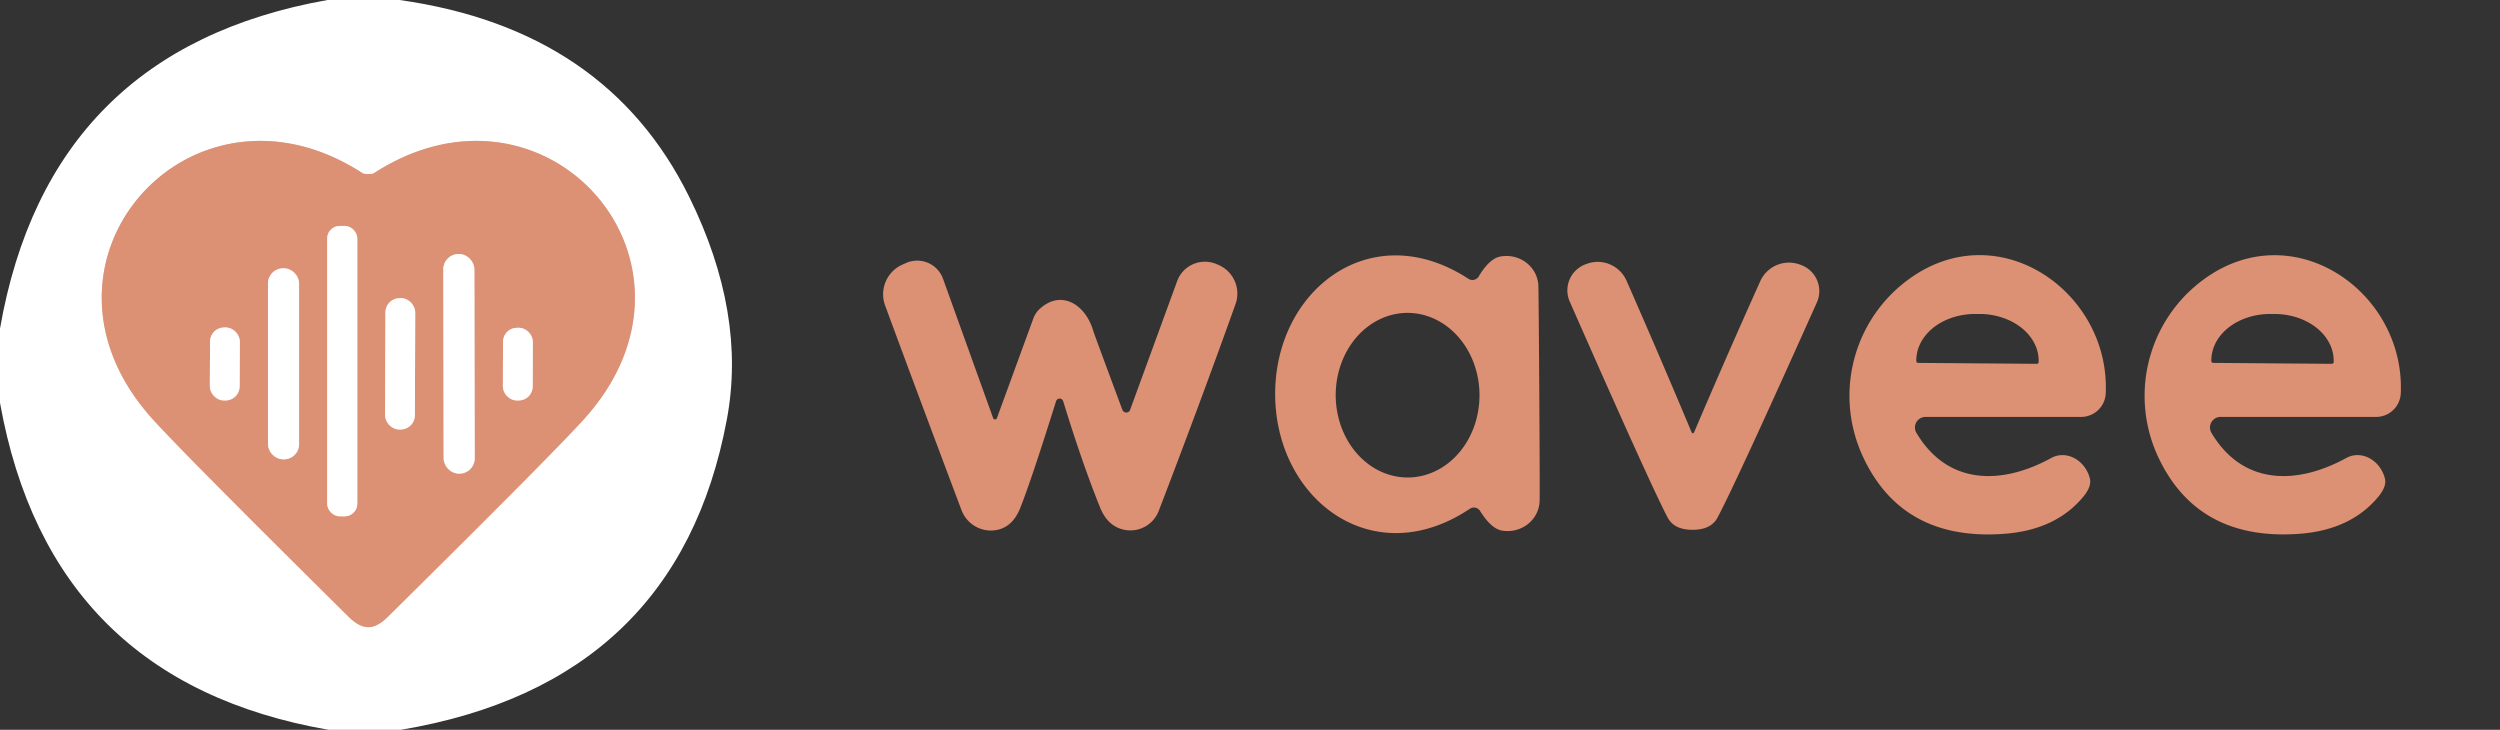
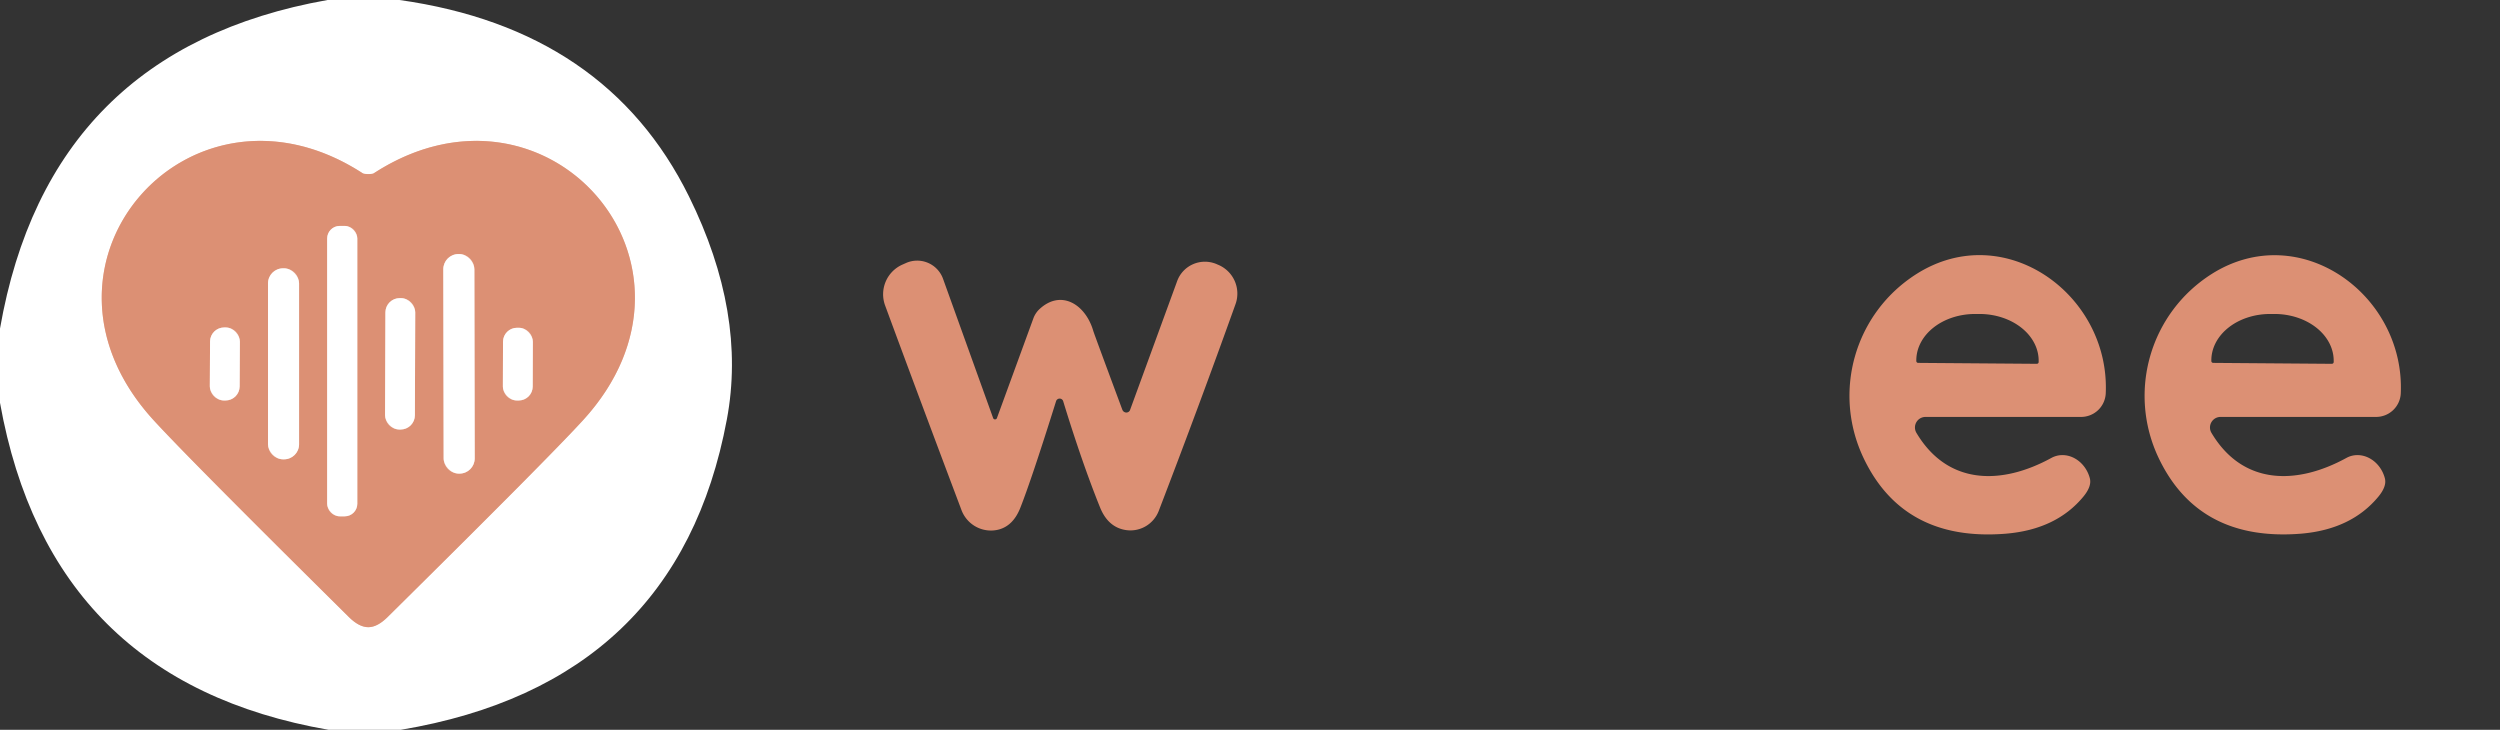
<svg xmlns="http://www.w3.org/2000/svg" version="1.1" viewBox="0.00 0.00 161.00 47.00">
  <rect x="0.00" y="0.00" width="161.00" height="47.00" fill="#333333" stroke="none" />
  <g stroke-width="2.00" fill="none" stroke-linecap="butt">
    <path stroke="#eec8ba" vector-effect="non-scaling-stroke" d="   M 23.72 40.39   Q 24.31 40.39 24.98 39.72   Q 35.30 29.52 37.54 27.07   C 46.75 17.02 35.21 3.93 24.07 11.16   Q 24.01 11.21 23.72 11.21   Q 23.43 11.21 23.36 11.16   C 12.23 3.93 0.69 17.02 9.90 27.07   Q 12.14 29.52 22.45 39.72   Q 23.12 40.39 23.72 40.39" />
    <path stroke="#eec8ba" vector-effect="non-scaling-stroke" d="   M 23.01 15.36   A 0.81 0.81 0.0 0 0 22.20 14.55   L 21.88 14.55   A 0.81 0.81 0.0 0 0 21.07 15.36   L 21.07 32.44   A 0.81 0.81 0.0 0 0 21.88 33.25   L 22.20 33.25   A 0.81 0.81 0.0 0 0 23.01 32.44   L 23.01 15.36" />
    <path stroke="#eec8ba" vector-effect="non-scaling-stroke" d="   M 30.549 17.338   A 0.98 0.98 0.0 0 0 29.568 16.36   L 29.528 16.36   A 0.98 0.98 0.0 0 0 28.549 17.342   L 28.571 29.522   A 0.98 0.98 0.0 0 0 29.552 30.5   L 29.592 30.5   A 0.98 0.98 0.0 0 0 30.571 29.518   L 30.549 17.338" />
    <path stroke="#eec8ba" vector-effect="non-scaling-stroke" d="   M 19.26 18.25   A 0.97 0.97 0.0 0 0 18.29 17.28   L 18.23 17.28   A 0.97 0.97 0.0 0 0 17.26 18.25   L 17.26 28.61   A 0.97 0.97 0.0 0 0 18.23 29.58   L 18.29 29.58   A 0.97 0.97 0.0 0 0 19.26 28.61   L 19.26 18.25" />
    <path stroke="#eec8ba" vector-effect="non-scaling-stroke" d="   M 26.741 20.123   A 0.92 0.92 0.0 0 0 25.825 19.2   L 25.745 19.2   A 0.92 0.92 0.0 0 0 24.822 20.117   L 24.799 26.737   A 0.92 0.92 0.0 0 0 25.715 27.66   L 25.795 27.66   A 0.92 0.92 0.0 0 0 26.718 26.743   L 26.741 20.123" />
    <path stroke="#eec8ba" vector-effect="non-scaling-stroke" d="   M 15.447 22.005   A 0.91 0.91 0.0 0 0 14.542 21.09   L 14.442 21.09   A 0.91 0.91 0.0 0 0 13.528 21.995   L 13.512 24.875   A 0.91 0.91 0.0 0 0 14.418 25.79   L 14.518 25.79   A 0.91 0.91 0.0 0 0 15.432 24.885   L 15.447 22.005" />
    <path stroke="#eec8ba" vector-effect="non-scaling-stroke" d="   M 34.315 22.013   A 0.90 0.90 0.0 0 0 33.418 21.11   L 33.298 21.11   A 0.90 0.90 0.0 0 0 32.395 22.007   L 32.385 24.887   A 0.90 0.90 0.0 0 0 33.282 25.79   L 33.402 25.79   A 0.90 0.90 0.0 0 0 34.305 24.893   L 34.315 22.013" />
  </g>
  <path fill="#ffffff" d="   M 25.73 0.00   Q 39.05 1.88 44.37 12.65   Q 48.09 20.18 46.81 27.01   Q 43.64 44.01 25.81 47.00   L 21.16 47.00   Q 3.21 43.88 0.00 25.94   L 0.00 21.16   Q 3.14 3.19 21.09 0.00   L 25.73 0.00   Z   M 23.72 40.39   Q 24.31 40.39 24.98 39.72   Q 35.30 29.52 37.54 27.07   C 46.75 17.02 35.21 3.93 24.07 11.16   Q 24.01 11.21 23.72 11.21   Q 23.43 11.21 23.36 11.16   C 12.23 3.93 0.69 17.02 9.90 27.07   Q 12.14 29.52 22.45 39.72   Q 23.12 40.39 23.72 40.39   Z" />
  <path fill="#dc9074" d="   M 23.72 11.21   Q 24.01 11.21 24.07 11.16   C 35.21 3.93 46.75 17.02 37.54 27.07   Q 35.30 29.52 24.98 39.72   Q 24.31 40.39 23.72 40.39   Q 23.12 40.39 22.45 39.72   Q 12.14 29.52 9.90 27.07   C 0.69 17.02 12.23 3.93 23.36 11.16   Q 23.43 11.21 23.72 11.21   Z   M 23.01 15.36   A 0.81 0.81 0.0 0 0 22.20 14.55   L 21.88 14.55   A 0.81 0.81 0.0 0 0 21.07 15.36   L 21.07 32.44   A 0.81 0.81 0.0 0 0 21.88 33.25   L 22.20 33.25   A 0.81 0.81 0.0 0 0 23.01 32.44   L 23.01 15.36   Z   M 30.549 17.338   A 0.98 0.98 0.0 0 0 29.568 16.36   L 29.528 16.36   A 0.98 0.98 0.0 0 0 28.549 17.342   L 28.571 29.522   A 0.98 0.98 0.0 0 0 29.552 30.5   L 29.592 30.5   A 0.98 0.98 0.0 0 0 30.571 29.518   L 30.549 17.338   Z   M 19.26 18.25   A 0.97 0.97 0.0 0 0 18.29 17.28   L 18.23 17.28   A 0.97 0.97 0.0 0 0 17.26 18.25   L 17.26 28.61   A 0.97 0.97 0.0 0 0 18.23 29.58   L 18.29 29.58   A 0.97 0.97 0.0 0 0 19.26 28.61   L 19.26 18.25   Z   M 26.741 20.123   A 0.92 0.92 0.0 0 0 25.825 19.2   L 25.745 19.2   A 0.92 0.92 0.0 0 0 24.822 20.117   L 24.799 26.737   A 0.92 0.92 0.0 0 0 25.715 27.66   L 25.795 27.66   A 0.92 0.92 0.0 0 0 26.718 26.743   L 26.741 20.123   Z   M 15.447 22.005   A 0.91 0.91 0.0 0 0 14.542 21.09   L 14.442 21.09   A 0.91 0.91 0.0 0 0 13.528 21.995   L 13.512 24.875   A 0.91 0.91 0.0 0 0 14.418 25.79   L 14.518 25.79   A 0.91 0.91 0.0 0 0 15.432 24.885   L 15.447 22.005   Z   M 34.315 22.013   A 0.90 0.90 0.0 0 0 33.418 21.11   L 33.298 21.11   A 0.90 0.90 0.0 0 0 32.395 22.007   L 32.385 24.887   A 0.90 0.90 0.0 0 0 33.282 25.79   L 33.402 25.79   A 0.90 0.90 0.0 0 0 34.305 24.893   L 34.315 22.013   Z" />
  <rect fill="#ffffff" x="21.07" y="14.55" width="1.94" height="18.70" rx="0.81" />
  <rect fill="#ffffff" x="-1.00" y="-7.07" transform="translate(29.56,23.43) rotate(-0.1)" width="2.00" height="14.14" rx="0.98" />
-   <path fill="#dc9074" d="   M 99.13 25.33   Q 99.17 31.84 99.15 32.30   A 2.08 2.01 6.3 0 1 96.73 34.17   Q 96.03 34.05 95.32 32.91   A 0.47 0.47 0.0 0 0 94.65 32.77   C 88.42 36.93 82.17 32.19 82.12 25.44   C 82.08 18.68 88.28 13.87 94.56 17.95   A 0.47 0.47 0.0 0 0 95.23 17.80   Q 95.92 16.65 96.62 16.52   A 2.08 2.01 -7.0 0 1 99.07 18.37   Q 99.09 18.82 99.13 25.33   Z   M 90.668 30.75   A 5.30 4.63 89.8 0 0 95.28 25.434   A 5.30 4.63 89.8 0 0 90.632 20.15   A 5.30 4.63 89.8 0 0 86.02 25.466   A 5.30 4.63 89.8 0 0 90.668 30.75   Z" />
  <path fill="#dc9074" d="   M 124.00 26.85   A 0.68 0.68 0.0 0 0 123.42 27.88   C 125.44 31.27 128.92 31.24 132.11 29.49   A 1.89 1.66 69.6 0 1 134.59 30.82   Q 134.71 31.32 134.18 31.97   Q 132.43 34.10 129.17 34.37   Q 122.58 34.90 120.01 29.49   C 117.99 25.23 119.45 20.16 123.43 17.64   C 129.09 14.06 135.89 18.96 135.61 25.33   A 1.59 1.59 0.0 0 1 134.02 26.85   L 124.00 26.85   Z   M 123.53 23.37   L 131.17 23.43   A 0.12 0.12 0.0 0 0 131.29 23.31   L 131.29 23.25   A 3.80 3.00 0.4 0 0 127.51 20.22   L 127.23 20.22   A 3.80 3.00 0.4 0 0 123.41 23.19   L 123.41 23.25   A 0.12 0.12 0.0 0 0 123.53 23.37   Z" />
  <path fill="#dc9074" d="   M 143.00 26.85   A 0.68 0.68 0.0 0 0 142.42 27.88   C 144.44 31.27 147.92 31.24 151.11 29.49   A 1.89 1.66 69.6 0 1 153.59 30.82   Q 153.71 31.32 153.18 31.97   Q 151.43 34.10 148.17 34.37   Q 141.58 34.89 139.01 29.48   C 137.00 25.23 138.46 20.16 142.44 17.64   C 148.10 14.07 154.89 18.97 154.61 25.33   A 1.59 1.59 0.0 0 1 153.02 26.85   L 143.00 26.85   Z   M 142.53 23.37   L 150.17 23.43   A 0.12 0.12 0.0 0 0 150.29 23.31   L 150.29 23.25   A 3.80 3.00 0.4 0 0 146.51 20.22   L 146.23 20.22   A 3.80 3.00 0.4 0 0 142.41 23.19   L 142.41 23.25   A 0.12 0.12 0.0 0 0 142.53 23.37   Z" />
  <path fill="#dc9074" d="   M 64.20 26.93   L 66.55 20.50   A 1.58 1.53 79.6 0 1 66.95 19.90   C 68.34 18.62 69.91 19.60 70.41 21.32   Q 70.48 21.55 72.28 26.39   A 0.27 0.26 44.6 0 0 72.78 26.39   L 75.81 18.10   A 1.91 1.90 21.3 0 1 78.33 17.00   L 78.42 17.04   A 2.01 2.01 0.0 0 1 79.57 19.58   Q 77.25 26.06 74.62 32.91   A 1.96 1.95 -74.5 0 1 72.47 34.13   Q 71.35 33.94 70.84 32.67   Q 69.68 29.79 68.47 25.84   A 0.24 0.24 0.0 0 0 68.01 25.84   Q 66.44 30.85 65.71 32.70   Q 65.25 33.87 64.29 34.11   A 2.03 2.02 72.9 0 1 61.92 32.85   Q 59.12 25.42 57.00 19.67   A 2.09 2.09 0.0 0 1 58.14 17.03   L 58.32 16.95   A 1.77 1.77 0.0 0 1 60.73 17.95   L 63.96 26.93   A 0.13 0.13 0.0 0 0 64.20 26.93   Z" />
-   <path fill="#dc9074" d="   M 109.02 27.91   Q 109.07 27.91 109.13 27.77   Q 111.10 23.14 113.36 18.11   A 2.03 2.03 0.0 0 1 115.92 17.04   L 116.00 17.07   A 1.79 1.79 0.0 0 1 117.01 19.47   Q 111.78 31.14 110.61 33.33   Q 110.19 34.12 109.00 34.12   Q 107.81 34.12 107.39 33.32   Q 106.24 31.12 101.09 19.42   A 1.79 1.79 0.0 0 1 102.11 17.02   L 102.19 16.99   A 2.03 2.03 0.0 0 1 104.75 18.08   Q 106.97 23.13 108.91 27.77   Q 108.97 27.91 109.02 27.91   Z" />
  <rect fill="#ffffff" x="17.26" y="17.28" width="2.00" height="12.30" rx="0.97" />
  <rect fill="#ffffff" x="-0.96" y="-4.23" transform="translate(25.77,23.43) rotate(0.2)" width="1.92" height="8.46" rx="0.92" />
  <rect fill="#ffffff" x="-0.96" y="-2.35" transform="translate(14.48,23.44) rotate(0.3)" width="1.92" height="4.70" rx="0.91" />
  <rect fill="#ffffff" x="-0.96" y="-2.34" transform="translate(33.35,23.45) rotate(0.2)" width="1.92" height="4.68" rx="0.90" />
</svg>